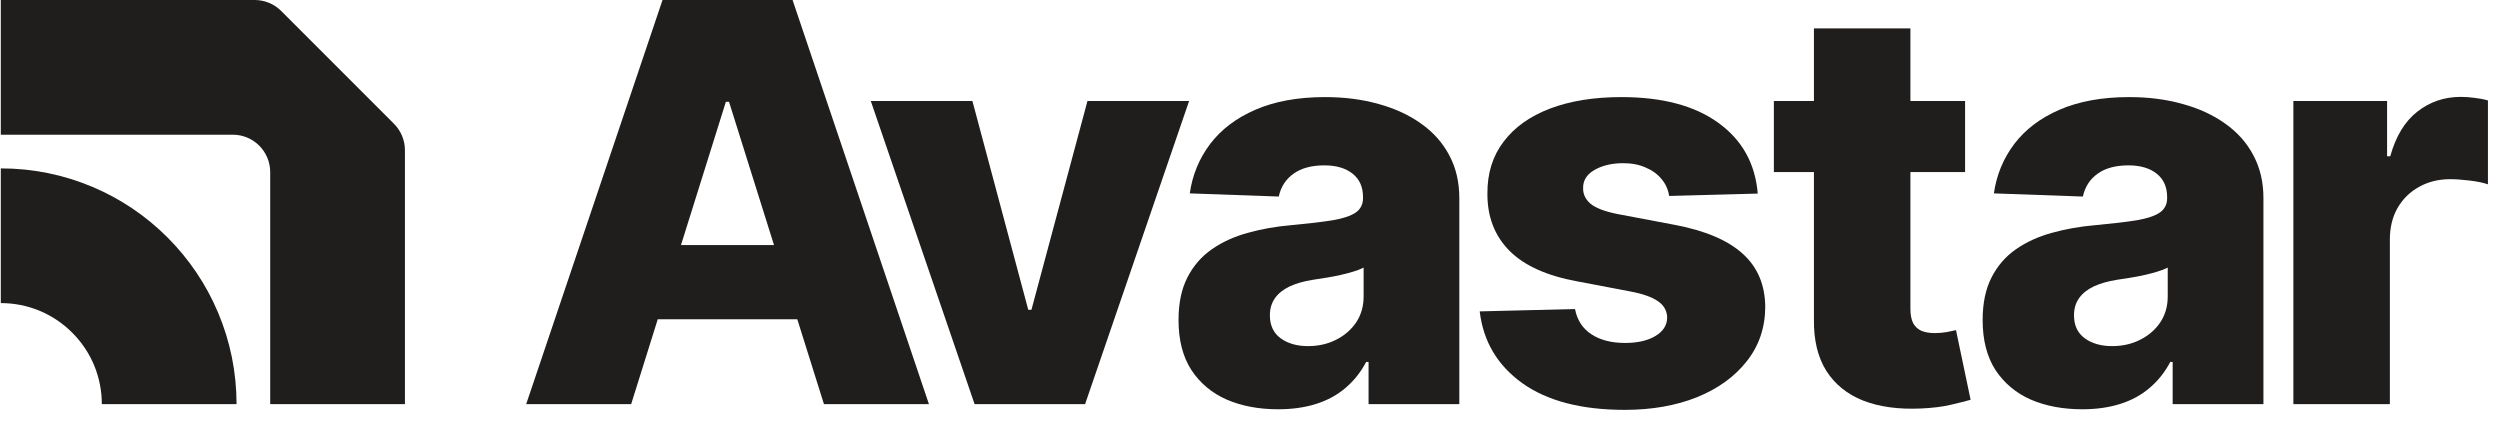
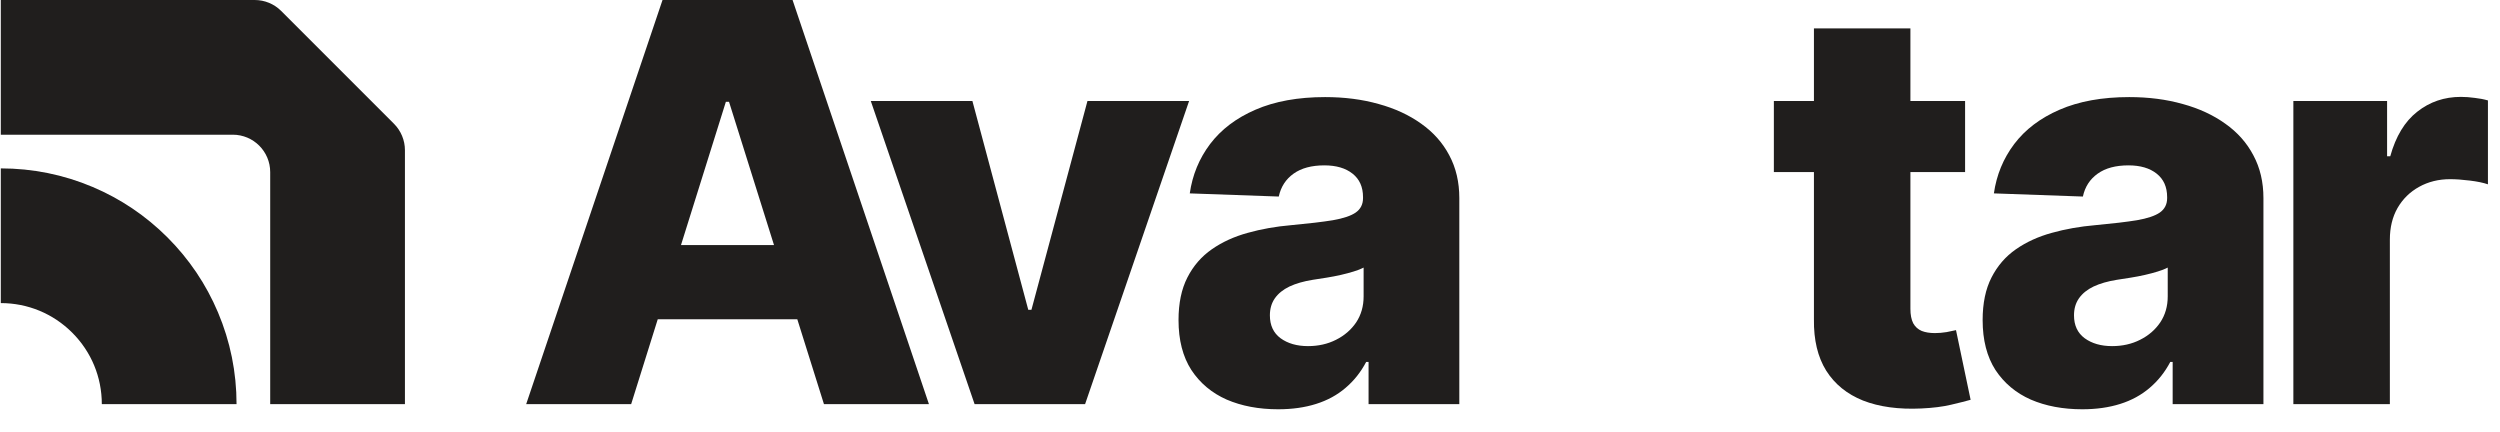
<svg xmlns="http://www.w3.org/2000/svg" width="110" height="19" viewBox="0 0 110 19" fill="none">
  <g clip-path="url(#clip0_5634_416)">
    <path d="M100.908 17.782V4.445H105.032V6.877H105.171C105.414 5.997 105.811 5.343 106.361 4.914C106.911 4.48 107.55 4.263 108.28 4.263C108.476 4.263 108.679 4.278 108.887 4.307C109.096 4.33 109.289 4.367 109.469 4.419V8.11C109.267 8.04 109 7.985 108.67 7.945C108.346 7.904 108.057 7.884 107.802 7.884C107.299 7.884 106.844 7.997 106.439 8.222C106.039 8.442 105.724 8.752 105.492 9.151C105.267 9.545 105.154 10.008 105.154 10.541V17.782H100.908Z" fill="#201E1D" />
    <path d="M91.621 18.008C90.77 18.008 90.014 17.866 89.355 17.582C88.701 17.293 88.183 16.859 87.8 16.28C87.424 15.695 87.236 14.963 87.236 14.083C87.236 13.342 87.366 12.717 87.627 12.208C87.887 11.698 88.246 11.284 88.703 10.966C89.161 10.648 89.687 10.408 90.283 10.245C90.88 10.078 91.517 9.965 92.194 9.907C92.952 9.837 93.562 9.765 94.026 9.69C94.489 9.609 94.825 9.496 95.033 9.351C95.247 9.201 95.354 8.989 95.354 8.717V8.674C95.354 8.228 95.201 7.884 94.894 7.641C94.587 7.397 94.173 7.276 93.653 7.276C93.091 7.276 92.639 7.397 92.298 7.641C91.956 7.884 91.739 8.219 91.647 8.648L87.731 8.509C87.847 7.698 88.145 6.975 88.625 6.338C89.111 5.696 89.777 5.192 90.622 4.827C91.473 4.457 92.495 4.272 93.687 4.272C94.538 4.272 95.322 4.373 96.04 4.576C96.757 4.772 97.383 5.062 97.915 5.444C98.448 5.82 98.859 6.283 99.148 6.833C99.444 7.383 99.591 8.011 99.591 8.717V17.782H95.597V15.924H95.493C95.256 16.375 94.952 16.757 94.581 17.07C94.216 17.382 93.785 17.617 93.288 17.773C92.795 17.929 92.24 18.008 91.621 18.008ZM92.932 15.229C93.389 15.229 93.8 15.136 94.164 14.951C94.535 14.766 94.83 14.511 95.05 14.187C95.27 13.857 95.38 13.475 95.38 13.041V11.774C95.259 11.837 95.111 11.895 94.938 11.947C94.77 11.999 94.584 12.049 94.382 12.095C94.179 12.141 93.971 12.182 93.756 12.216C93.543 12.251 93.337 12.283 93.14 12.312C92.741 12.376 92.399 12.474 92.116 12.607C91.838 12.74 91.623 12.914 91.473 13.128C91.328 13.336 91.256 13.585 91.256 13.875C91.256 14.315 91.412 14.65 91.725 14.882C92.043 15.113 92.445 15.229 92.932 15.229Z" fill="#201E1D" />
    <path d="M86.464 4.445V7.571H78.05V4.445H86.464ZM79.813 1.25H84.058V13.588C84.058 13.849 84.099 14.06 84.18 14.222C84.267 14.378 84.391 14.491 84.554 14.561C84.715 14.624 84.909 14.656 85.135 14.656C85.297 14.656 85.468 14.642 85.647 14.613C85.832 14.578 85.971 14.549 86.064 14.526L86.707 17.591C86.504 17.649 86.218 17.721 85.847 17.808C85.482 17.895 85.045 17.95 84.536 17.973C83.54 18.019 82.686 17.903 81.975 17.625C81.268 17.342 80.727 16.902 80.351 16.306C79.981 15.71 79.801 14.96 79.813 14.057V1.25Z" fill="#201E1D" />
-     <path d="M77.341 8.518L73.442 8.622C73.402 8.344 73.292 8.098 73.113 7.884C72.933 7.664 72.698 7.493 72.409 7.371C72.126 7.244 71.796 7.18 71.419 7.18C70.927 7.18 70.507 7.279 70.16 7.476C69.819 7.672 69.651 7.939 69.657 8.274C69.651 8.535 69.755 8.761 69.969 8.952C70.189 9.143 70.58 9.296 71.142 9.412L73.712 9.898C75.043 10.153 76.032 10.575 76.681 11.166C77.335 11.756 77.665 12.538 77.671 13.51C77.665 14.425 77.393 15.22 76.855 15.898C76.322 16.575 75.593 17.102 74.666 17.478C73.741 17.848 72.681 18.034 71.489 18.034C69.585 18.034 68.082 17.643 66.983 16.861C65.888 16.074 65.263 15.021 65.107 13.701L69.301 13.597C69.393 14.083 69.634 14.454 70.021 14.708C70.409 14.963 70.904 15.09 71.506 15.09C72.051 15.09 72.493 14.989 72.835 14.786C73.176 14.584 73.35 14.315 73.355 13.979C73.35 13.678 73.216 13.438 72.956 13.258C72.696 13.073 72.288 12.928 71.732 12.824L69.405 12.381C68.068 12.138 67.073 11.69 66.418 11.036C65.764 10.376 65.44 9.536 65.446 8.518C65.44 7.626 65.677 6.865 66.158 6.234C66.638 5.597 67.322 5.111 68.207 4.775C69.093 4.44 70.137 4.272 71.341 4.272C73.147 4.272 74.571 4.651 75.613 5.409C76.655 6.162 77.231 7.198 77.341 8.518Z" fill="#201E1D" />
    <path d="M56.24 18.008C55.389 18.008 54.634 17.866 53.974 17.582C53.32 17.293 52.802 16.859 52.42 16.28C52.043 15.695 51.855 14.963 51.855 14.083C51.855 13.342 51.985 12.717 52.246 12.208C52.506 11.698 52.865 11.284 53.323 10.966C53.78 10.648 54.307 10.408 54.903 10.245C55.499 10.078 56.136 9.965 56.813 9.907C57.571 9.837 58.182 9.765 58.645 9.69C59.108 9.609 59.444 9.496 59.652 9.351C59.867 9.201 59.973 8.989 59.973 8.717V8.674C59.973 8.228 59.82 7.884 59.513 7.641C59.206 7.397 58.793 7.276 58.272 7.276C57.71 7.276 57.259 7.397 56.917 7.641C56.576 7.884 56.358 8.219 56.266 8.648L52.35 8.509C52.466 7.698 52.764 6.975 53.244 6.338C53.731 5.696 54.396 5.192 55.241 4.827C56.092 4.457 57.114 4.272 58.306 4.272C59.157 4.272 59.941 4.373 60.659 4.576C61.377 4.772 62.002 5.062 62.535 5.444C63.067 5.82 63.478 6.283 63.768 6.833C64.063 7.383 64.21 8.011 64.21 8.717V17.782H60.217V15.924H60.112C59.875 16.375 59.571 16.757 59.2 17.07C58.836 17.382 58.404 17.617 57.907 17.773C57.415 17.929 56.859 18.008 56.24 18.008ZM57.551 15.229C58.008 15.229 58.419 15.136 58.784 14.951C59.154 14.766 59.45 14.511 59.67 14.187C59.889 13.857 59.999 13.475 59.999 13.041V11.774C59.878 11.837 59.73 11.895 59.557 11.947C59.389 11.999 59.203 12.049 59.001 12.095C58.798 12.141 58.59 12.182 58.376 12.216C58.162 12.251 57.956 12.283 57.76 12.312C57.36 12.376 57.019 12.474 56.735 12.607C56.457 12.74 56.243 12.914 56.092 13.128C55.948 13.336 55.875 13.585 55.875 13.875C55.875 14.315 56.032 14.65 56.344 14.882C56.662 15.113 57.065 15.229 57.551 15.229Z" fill="#201E1D" />
    <path d="M52.32 4.445L47.744 17.782H42.882L38.315 4.445H42.786L45.244 13.632H45.383L47.848 4.445H52.32Z" fill="#201E1D" />
    <path d="M27.771 17.782H23.152L29.151 0H34.873L40.873 17.782H36.254L32.077 4.48H31.938L27.771 17.782ZM27.154 10.784H36.809V14.048H27.154V10.784Z" fill="#201E1D" />
    <path d="M0.035 0V5.927H10.243C11.152 5.927 11.889 6.664 11.889 7.574V17.782H17.817V6.609C17.817 6.173 17.643 5.754 17.334 5.445L12.372 0.482C12.063 0.173 11.644 0 11.207 0H0.035Z" fill="#201E1D" />
    <path d="M10.408 17.782H4.48C4.48 16.594 4.018 15.478 3.178 14.638C2.339 13.799 1.222 13.336 0.035 13.336V7.409C1.434 7.409 2.793 7.684 4.073 8.225C5.309 8.748 6.418 9.495 7.37 10.447C8.321 11.399 9.069 12.508 9.591 13.743C10.133 15.024 10.408 16.383 10.408 17.782Z" fill="#201E1D" />
  </g>
  <defs>
    <clipPath id="clip0_5634_416">
      <rect width="109.491" height="18.04" fill="white" />
    </clipPath>
  </defs>
</svg>